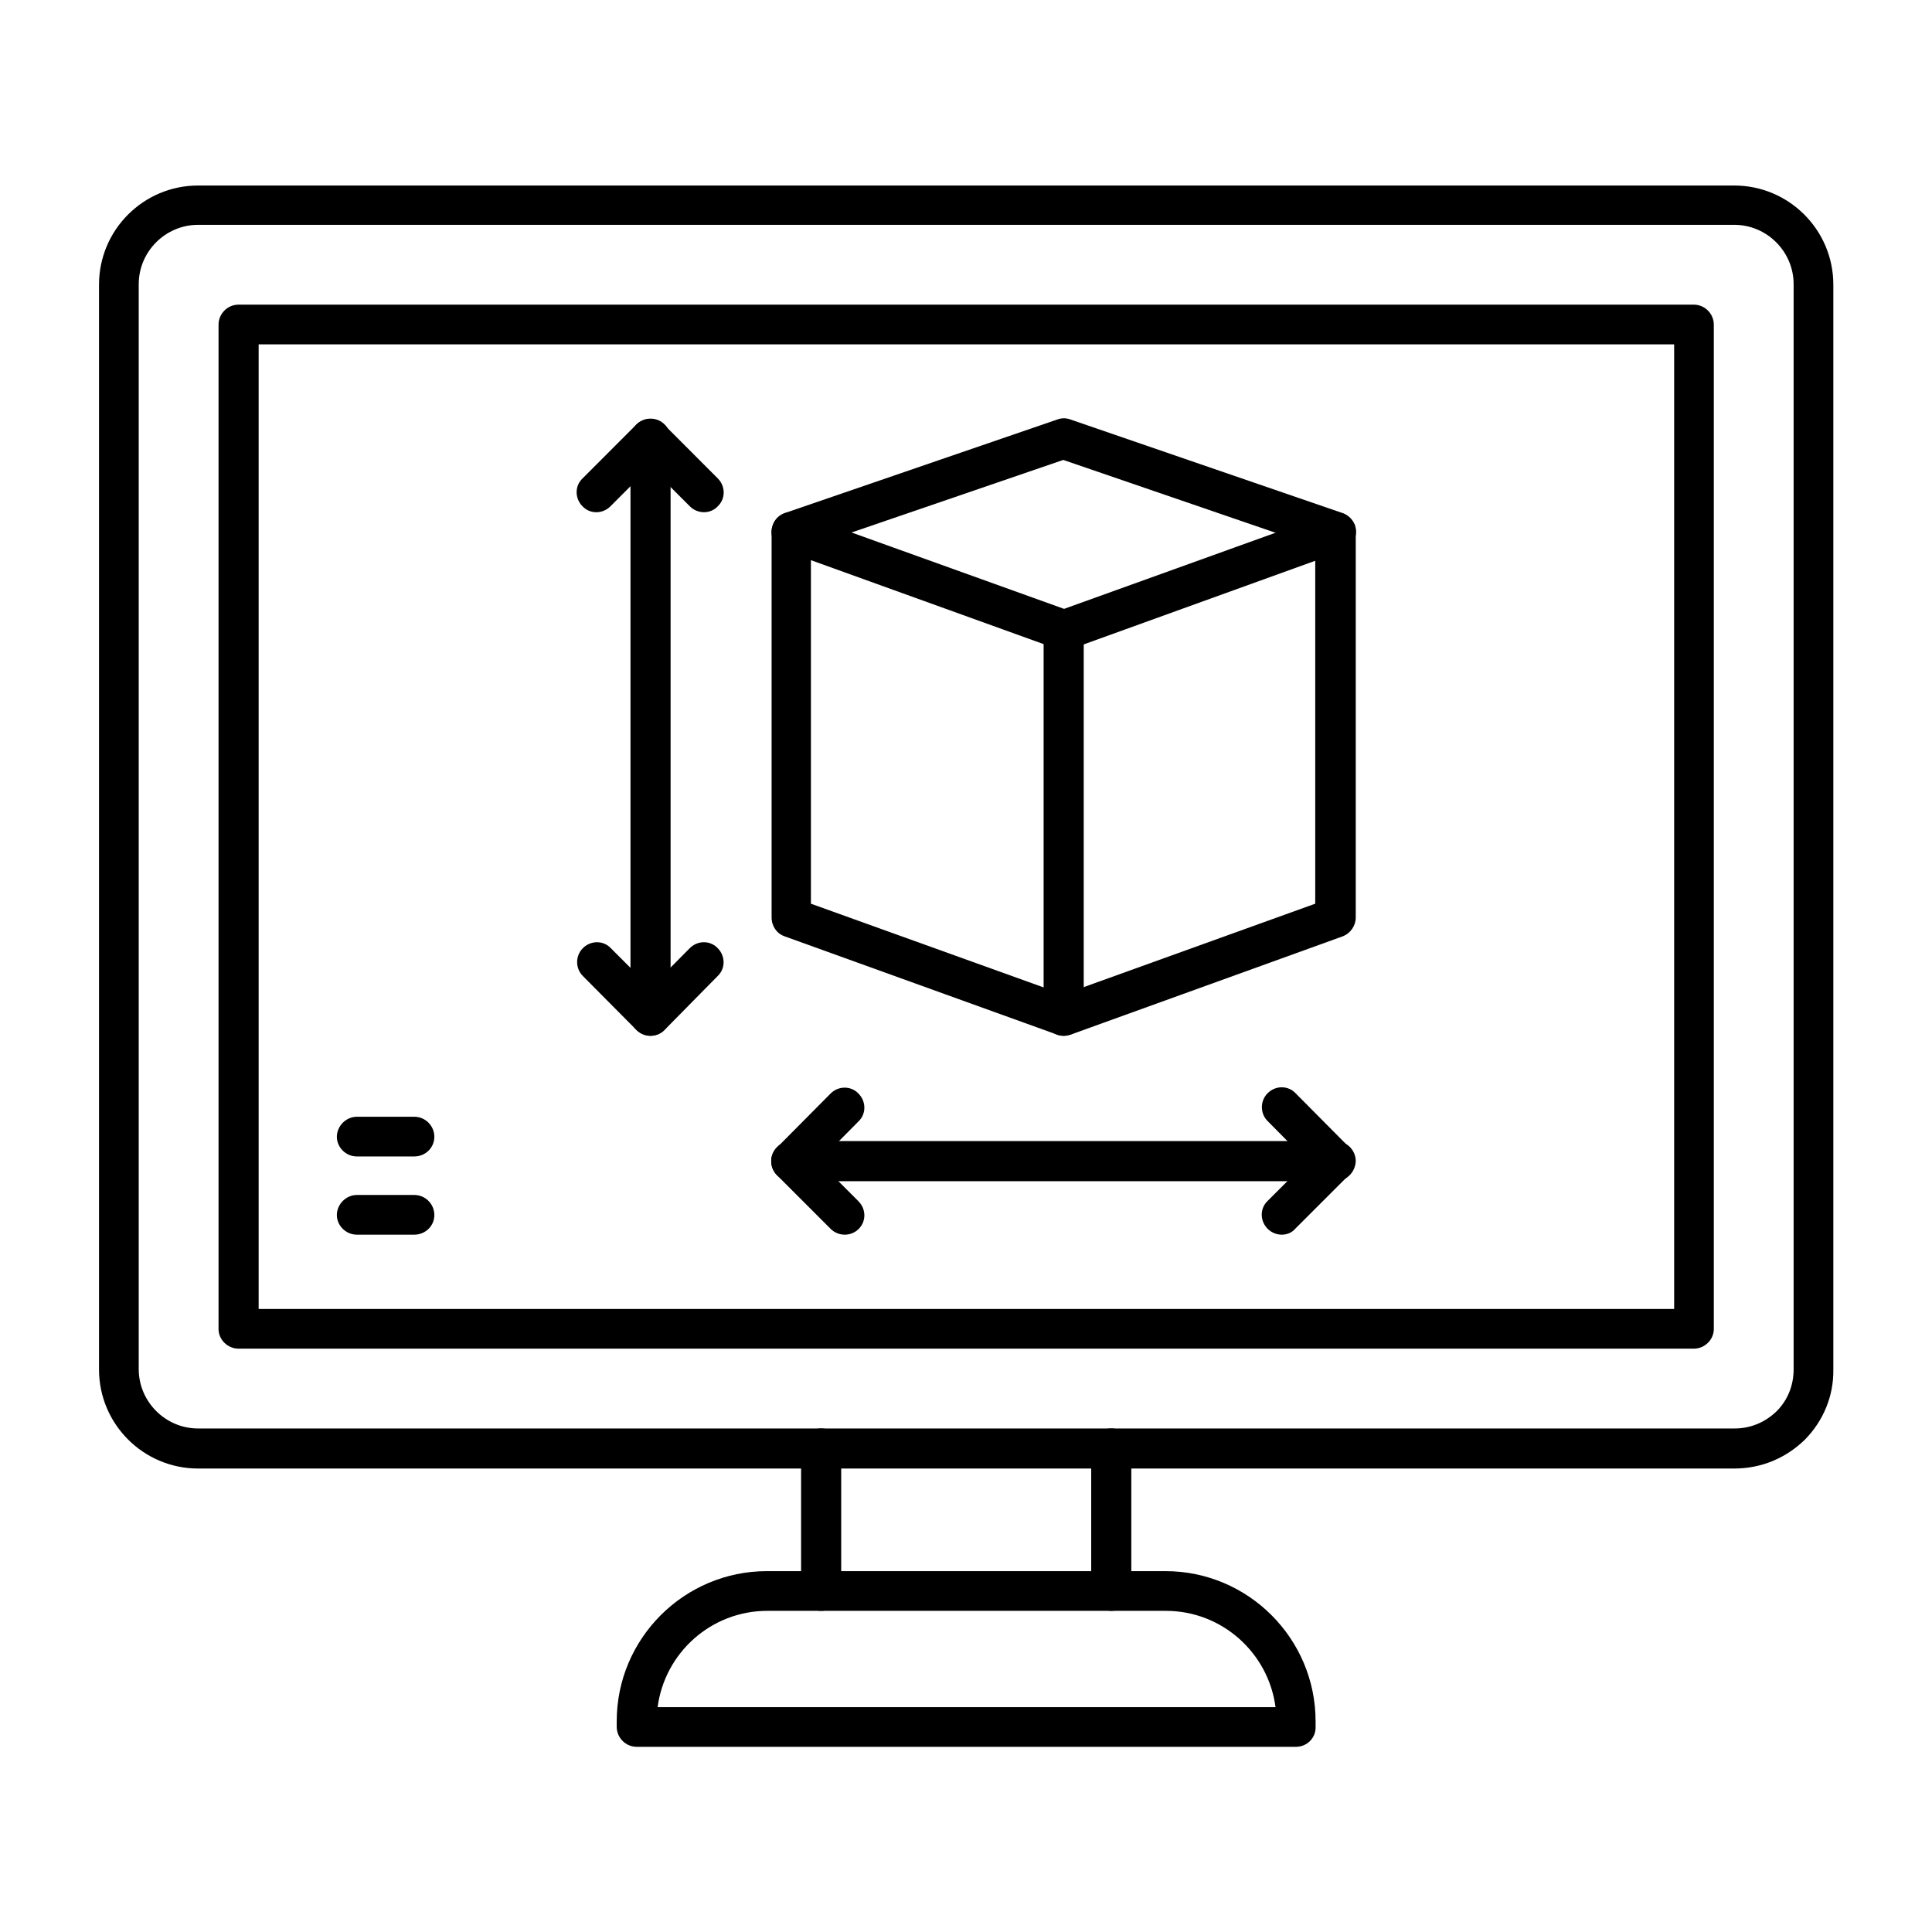
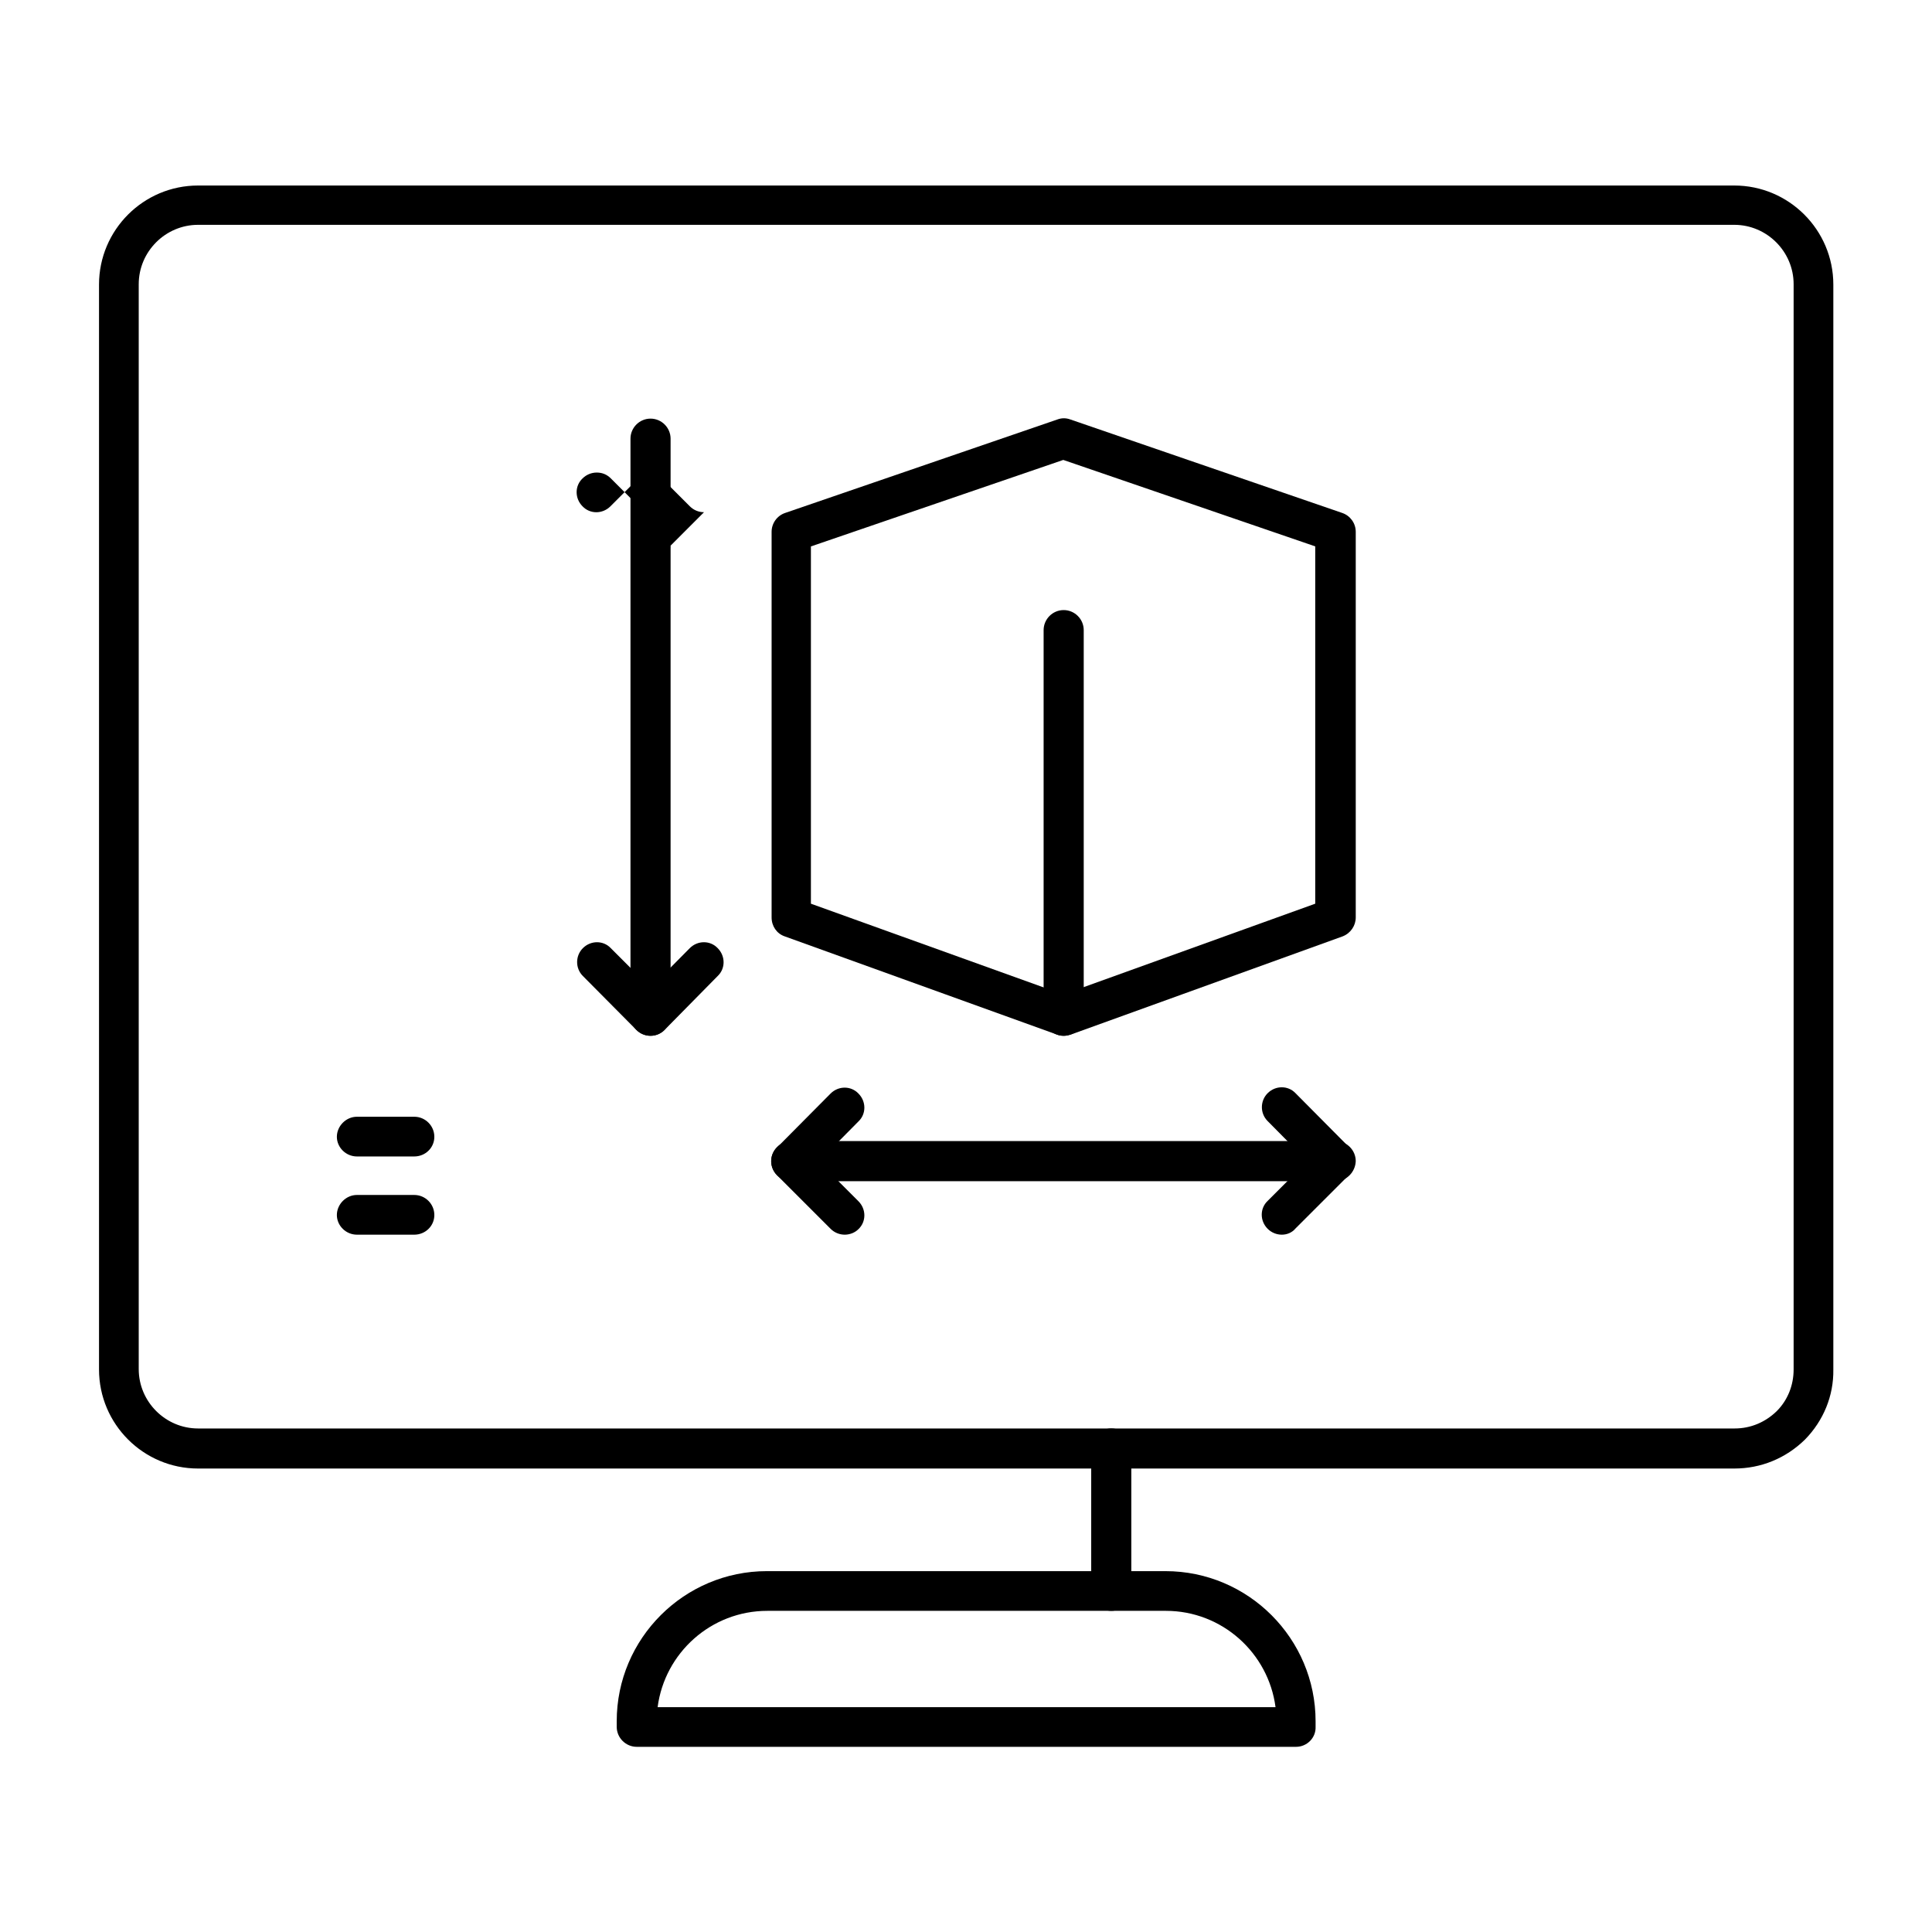
<svg xmlns="http://www.w3.org/2000/svg" id="Layer_1" version="1.1" viewBox="0 0 3873 3873">
  <defs>
    <style>
      .st0 {
        fill: none;
      }

      .st1 {
        fill-rule: evenodd;
      }
    </style>
  </defs>
  <g id="Layer_x5F_1">
    <g id="_494071512">
-       <path id="_494072568" class="st1" d="M518.5,2624h2837.6V690.3H518.5v1933.7ZM3395.5,2703.6H478.3c-22.1,0-40.2-18.1-40.2-39.4V650.9c0-22.1,18.1-40.2,40.2-40.2h2917.1c22.1,0,40.2,18.1,40.2,40.2v2013.3c0,21.3-18.1,39.4-40.1,39.4h0Z" />
-       <path id="_494072688" class="st1" d="M1646.1,3229.2c-22.1,0-40.2-18.1-40.2-40.2v-285.3c0-22.1,18.1-40.2,40.2-40.2s40.2,18.1,40.2,40.2v285.3c0,22.1-18.1,40.2-40.2,40.2h0Z" />
      <path id="_494072280" class="st1" d="M2227.7,3229.2c-22.1,0-40.2-18.1-40.2-40.2v-285.3c0-22.1,18.1-40.2,40.2-40.2s40.2,18.1,40.2,40.2v285.3c0,22.1-18.2,40.2-40.2,40.2h0Z" />
      <path id="_494072448" class="st1" d="M1318.3,3422.3h1238.7c-14.2-108.7-107.2-193.1-219.8-193.1h-799c-112.7,0-205.7,84.3-219.9,193.1h0ZM2598,3501.8h-1321.5c-22.1,0-40.2-18.1-40.2-40.2v-11c0-166.3,135.5-301,301-301h799c166.3,0,301,135.5,301,301v11c.9,22.1-17.2,40.2-39.3,40.2h0Z" />
      <path id="_494072856" class="st1" d="M397.1,450.7c-65.4,0-119,53.6-119,119v2174.9c0,65.4,53.6,119,119,119h3080.3c32.3,0,61.5-12.6,84.3-34.7,22.1-22.1,33.9-52,33.9-83.5V569.7c0-65.4-53.6-119-119-119H397.1ZM3476.6,2943.9H397.1c-109.5,0-198.6-89-198.6-198.6V570.5c0-109.5,89-198.6,198.6-198.6h3079.5c109.5,0,198.6,89,198.6,198.6v2174.9c.8,52.8-19.7,102.4-56.7,140.3-38.6,37.8-88.3,58.2-141.9,58.2h0Z" />
-       <path id="_494072544" class="st1" d="M2132.3,1303.3c-4.7,0-9.5-.8-13.4-2.4l-546.1-197c-20.5-7.1-31.5-29.9-23.6-51.2,7.1-20.5,29.9-31.5,51.2-23.6l532.7,191.5,531.9-191.5c20.5-7.1,43.3,3.2,51.2,23.6,7.1,20.5-3.2,43.3-23.6,51.2l-545.3,197c-6.3,1.7-10.3,2.4-15,2.4h0Z" />
      <path id="_494072376" class="st1" d="M1625.6,1811.6l505.9,182,505.1-182v-716.3l-505.1-173.3-505.9,173.4v716.2ZM2132.3,2076.4c-4.7,0-9.5-.8-13.4-2.4l-546.1-197c-15.8-5.5-26-20.5-26-37.8v-773c0-17.3,11-32.3,26.8-37.8l546.1-187.5c8.7-3.2,17.3-3.2,26,0l545.3,187.5c15.8,5.5,26.8,20.5,26.8,37.8v773c0,16.5-10.2,31.5-26,37.8l-545.3,197c-5.5,1.6-9.5,2.4-14.2,2.4h0Z" />
      <path id="_494072784" class="st1" d="M2132.3,2076.4c-22.1,0-40.2-18.1-40.2-40.2v-773c0-22.1,18.1-40.2,40.2-40.2s40.2,18.1,40.2,40.2v773c-.8,22-18.1,40.2-40.2,40.2h0Z" />
      <path id="_494072256" class="st1" d="M1693.4,2475.1c-10.2,0-20.5-3.9-28.4-11.8l-107.2-107.2c-15.8-15.8-15.8-41,0-55.9l107.2-108c15.8-15.8,41-15.8,55.9,0,15.8,15.8,15.8,41,0,55.9l-79.6,80.4,79.6,79.6c15.8,15.8,15.8,41,0,55.9-7,7.1-17.3,11.1-27.5,11.1h0Z" />
      <path id="_494071344" class="st1" d="M2569.6,2475.1c-10.2,0-20.5-3.9-28.4-11.8-15.8-15.8-15.8-41,0-55.9l79.6-79.6-79.6-80.4c-15.8-15.8-15-41,0-55.9,15.8-15.8,41-15.8,55.9,0l107.2,108c15.8,15.8,15.8,41,0,55.9l-107.2,107.2c-7,8.5-17.2,12.5-27.5,12.5h0Z" />
      <path id="_494071728" class="st1" d="M2677.6,2367.9h-1091.4c-22.1,0-40.2-18.1-40.2-40.2s18.1-40.2,40.2-40.2h1091.4c22.1,0,40.2,18.1,40.2,40.2-.8,22.1-18.9,40.2-40.2,40.2h0Z" />
      <path id="_494071968" class="st1" d="M1304.1,2076.4h0c-10.2,0-20.5-3.9-28.4-11.8l-107.2-108c-15.8-15.8-15-41,0-55.9,15.8-15.8,41-15.8,55.9,0l79.6,79.6,78.8-79.6c15.8-15.8,41-15.8,55.9,0,15.8,15.8,15.8,41,0,55.9l-106.4,108c-7.7,7.8-17.9,11.8-28.2,11.8h0Z" />
-       <path id="_494072016" class="st1" d="M1411.3,1026.8c-10.2,0-20.5-3.9-28.4-11.8l-79.6-79.6-79.6,79.6c-15.8,15.8-41,15.8-55.9,0-15.8-15.8-15.8-41,0-55.9l107.2-107.3c7.1-7.1,17.3-11.8,28.4-11.8s20.5,3.9,28.4,11.8l107.1,107.2c15.8,15.8,15.8,41,0,55.9-7.1,7.9-17.4,11.9-27.6,11.9Z" />
+       <path id="_494072016" class="st1" d="M1411.3,1026.8c-10.2,0-20.5-3.9-28.4-11.8l-79.6-79.6-79.6,79.6c-15.8,15.8-41,15.8-55.9,0-15.8-15.8-15.8-41,0-55.9c7.1-7.1,17.3-11.8,28.4-11.8s20.5,3.9,28.4,11.8l107.1,107.2c15.8,15.8,15.8,41,0,55.9-7.1,7.9-17.4,11.9-27.6,11.9Z" />
      <path id="_494072064" class="st1" d="M1304.1,2076.4c-22.1,0-40.2-18.1-40.2-40.2V879.4c0-22.1,18.1-40.2,40.2-40.2s40.2,18.1,40.2,40.2v1156.8c-.8,22-18.1,40.2-40.2,40.2h0Z" />
      <path id="_494071560" class="st1" d="M830.5,2318.3h-115c-22.1,0-40.2-18.1-40.2-39.4s18.1-40.2,40.2-40.2h115c22.1,0,40.2,18.1,40.2,40.2s-18.1,39.4-40.2,39.4Z" />
      <path id="_494071848" class="st1" d="M830.5,2475.1h-115c-22.1,0-40.2-18.1-40.2-39.4s18.1-40.2,40.2-40.2h115c22.1,0,40.2,18.1,40.2,40.2s-18.1,39.4-40.2,39.4h0Z" />
    </g>
  </g>
  <rect class="st0" y="0" width="3873" height="3873" />
</svg>